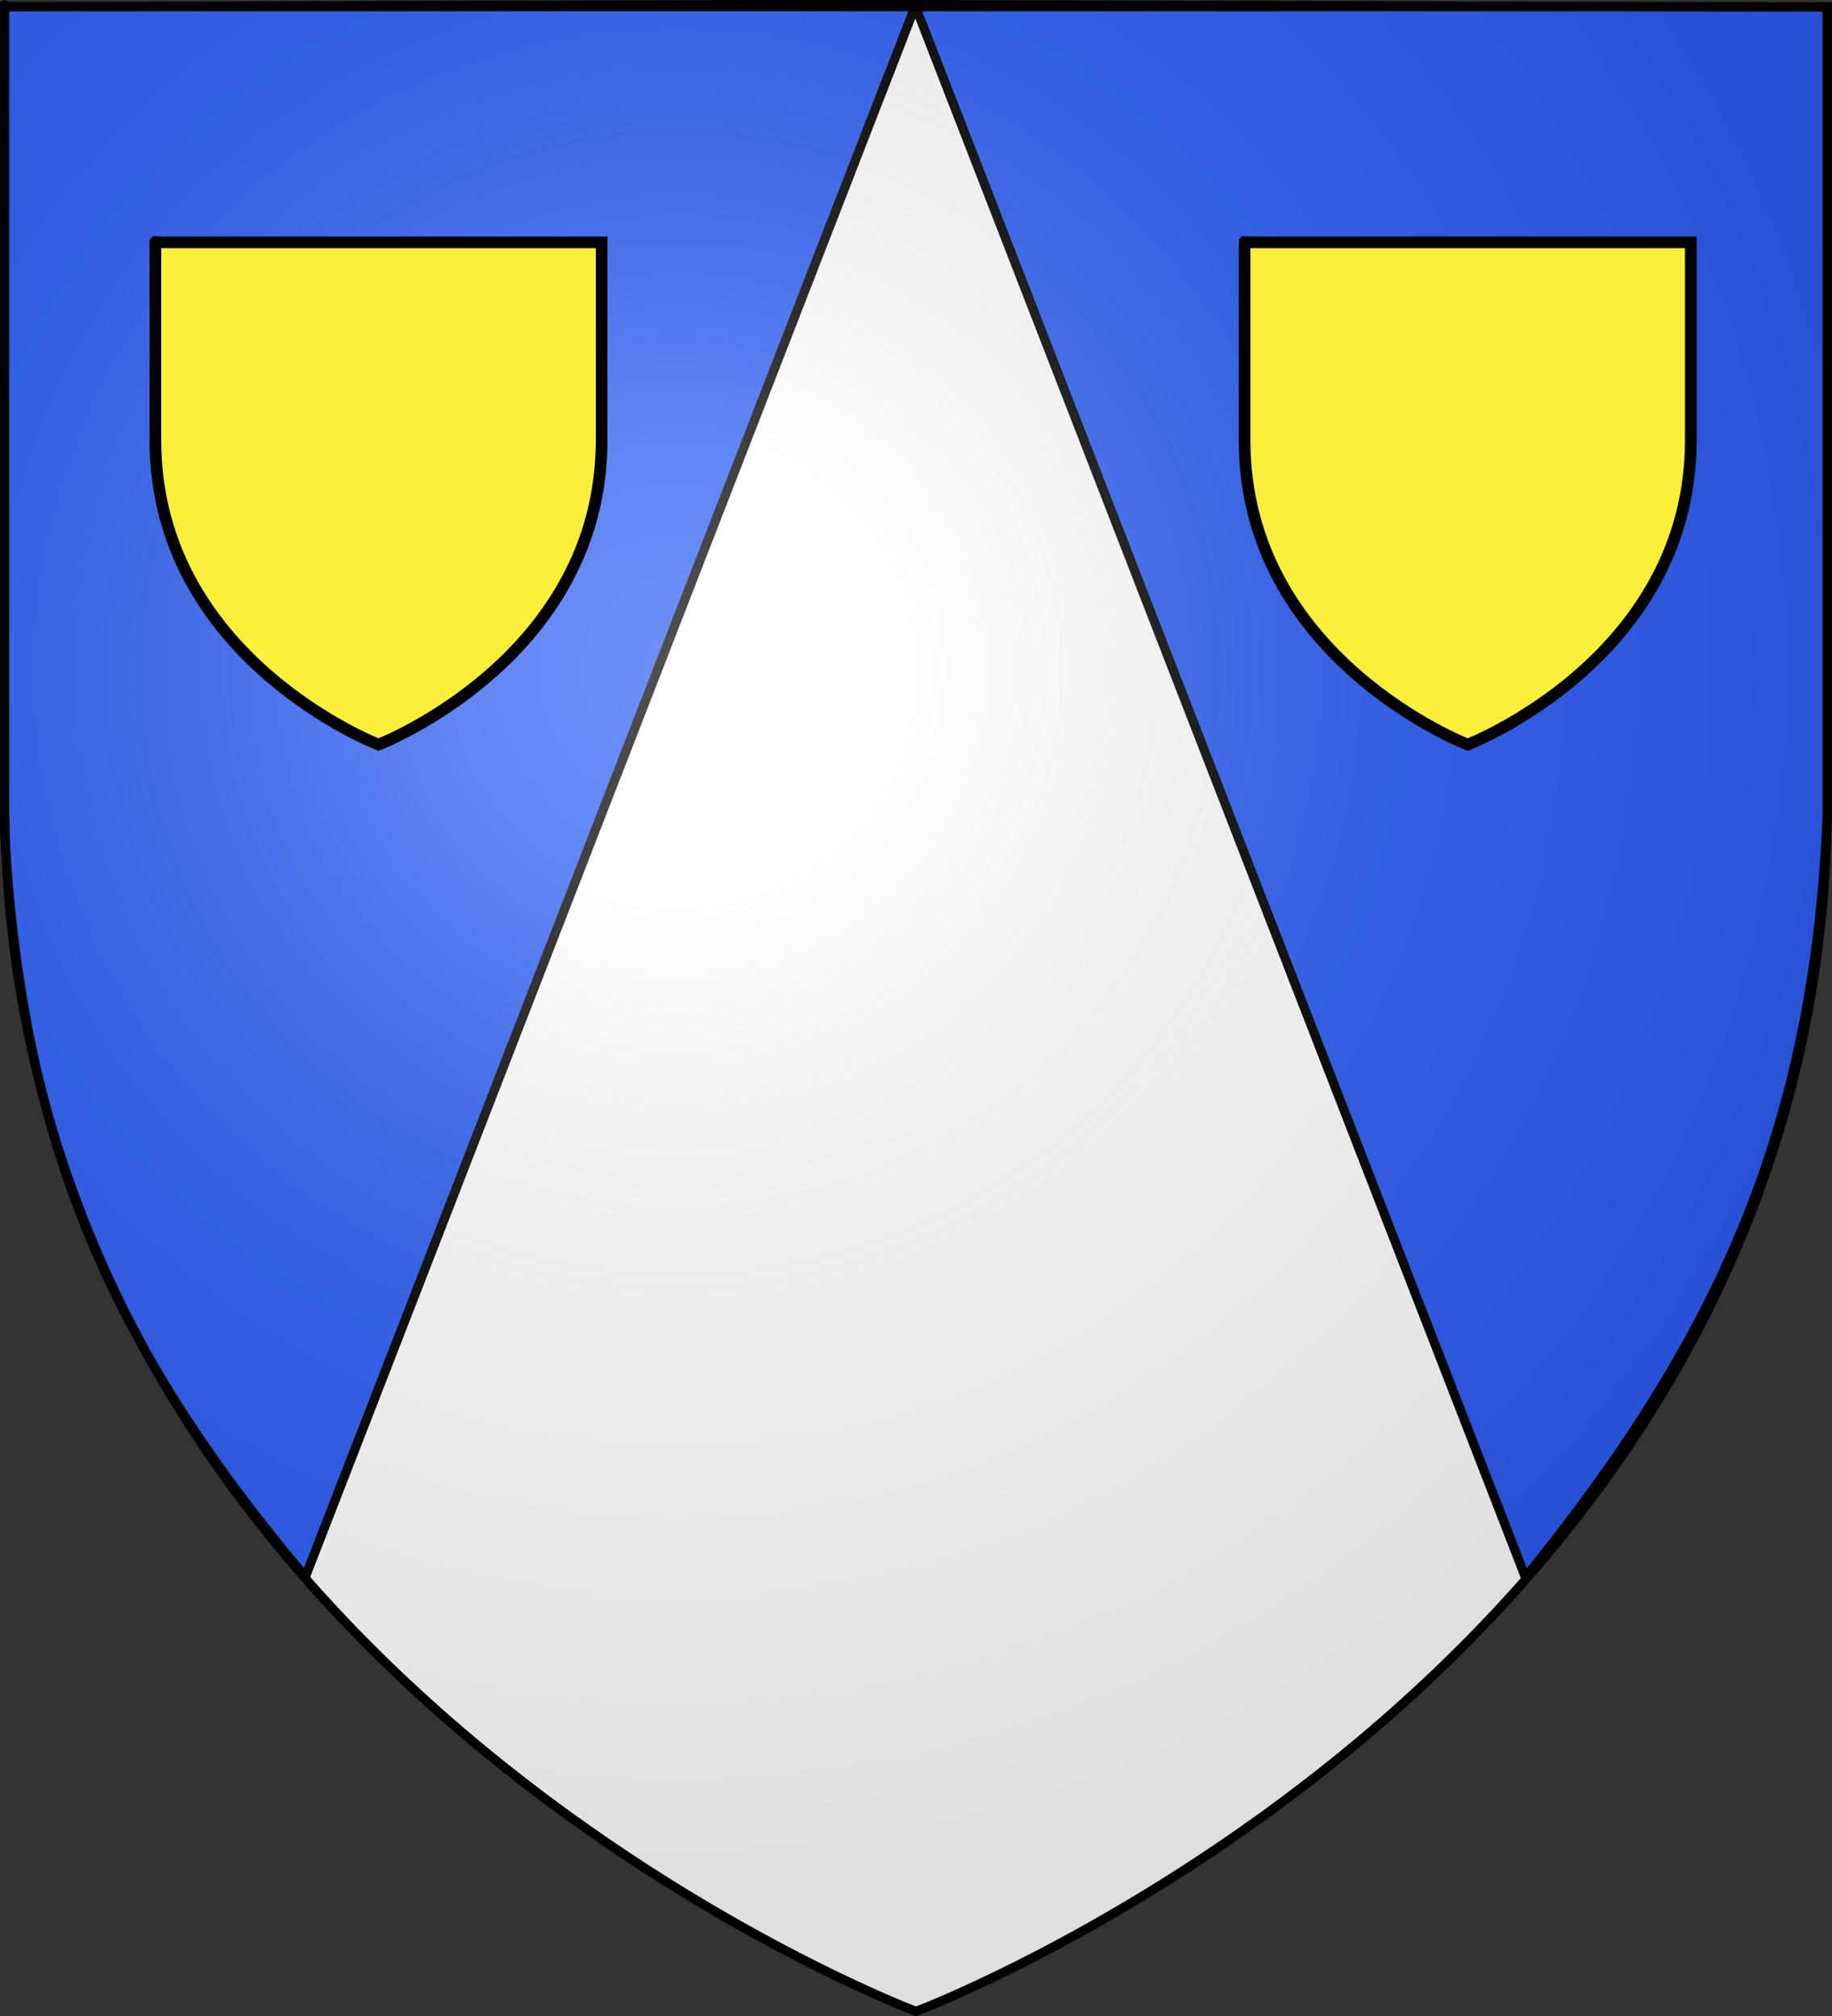
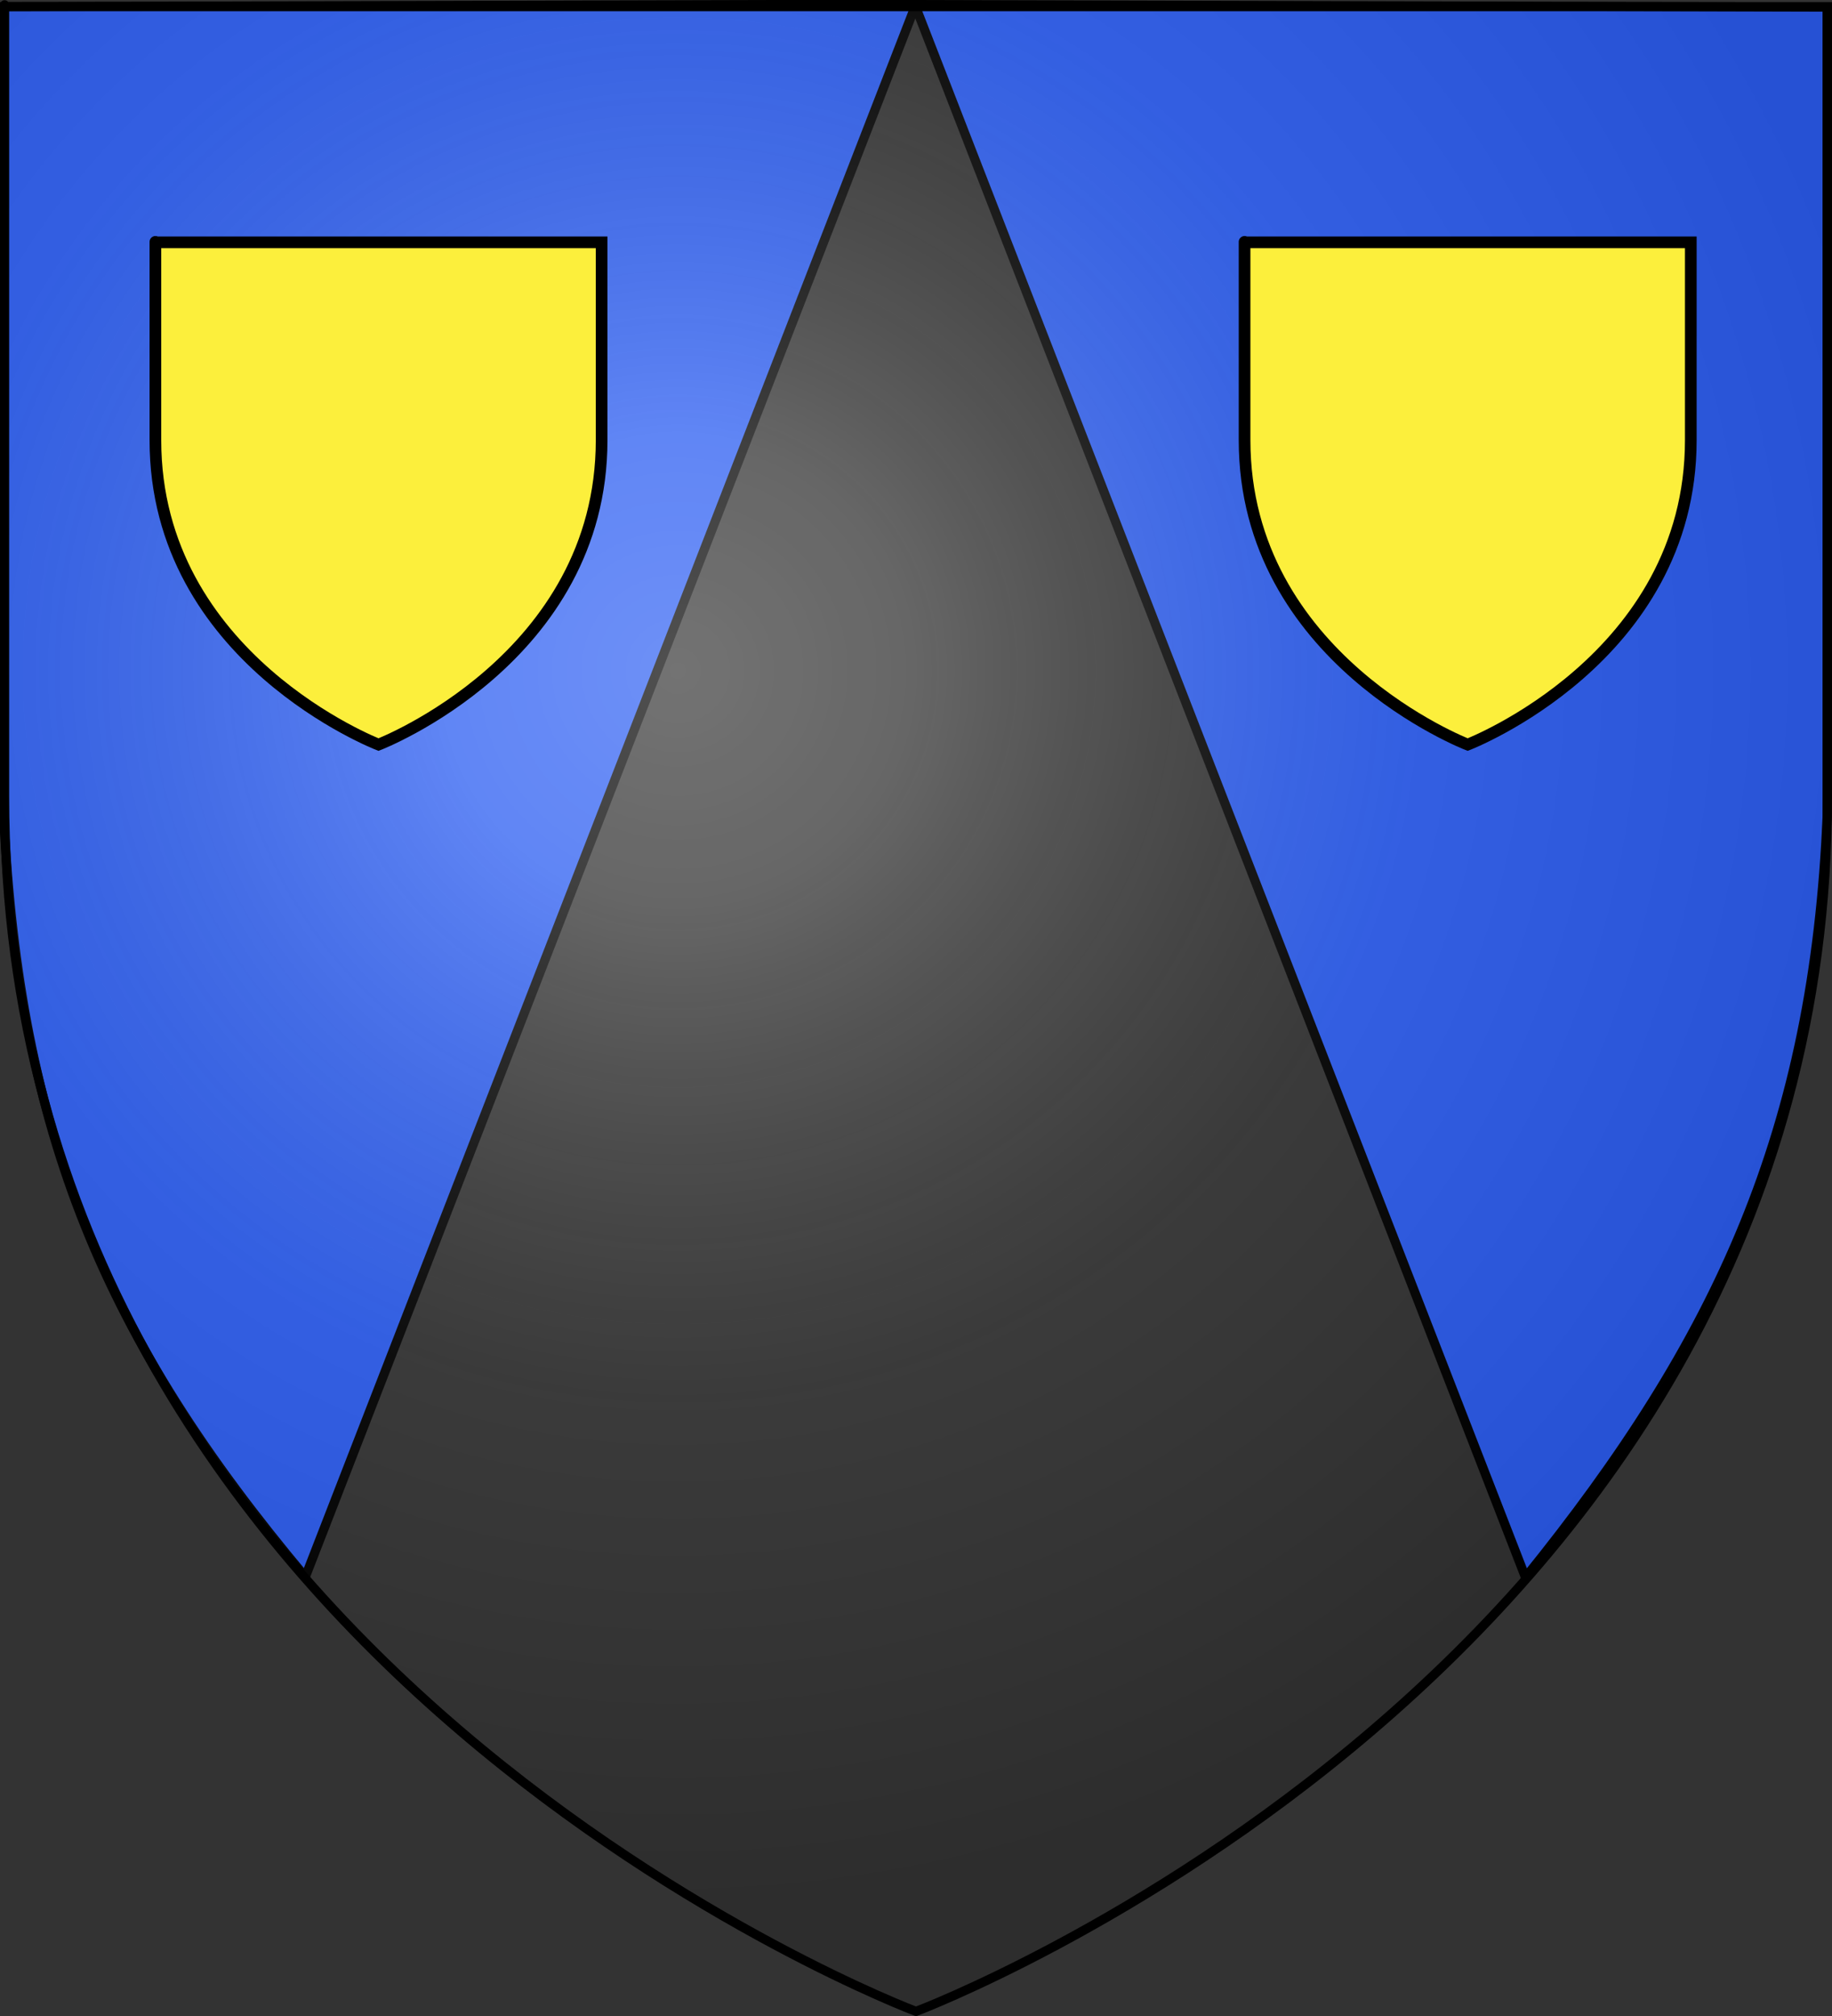
<svg xmlns="http://www.w3.org/2000/svg" xmlns:ns1="http://sodipodi.sourceforge.net/DTD/sodipodi-0.dtd" xmlns:ns2="http://www.inkscape.org/namespaces/inkscape" xmlns:xlink="http://www.w3.org/1999/xlink" height="660" width="600" version="1.0" id="svg2" ns1:version="0.32" ns2:version="0.46" ns1:docname="000_TUJ.svg" ns1:docbase="C:\Documents and Settings\Joz\Bureau" ns2:export-filename="/Users/fabriceantoine/Desktop/blason/Fait/Autres/Blason_Villers-les-Nancy.png" ns2:export-xdpi="90" ns2:export-ydpi="90" ns2:output_extension="org.inkscape.output.svg.inkscape">
  <rect width="100%" height="100%" fill="#333333" stroke="none" />
  <ns1:namedview ns2:window-height="979" ns2:window-width="1282" ns2:pageshadow="2" ns2:pageopacity="0.0" guidetolerance="10.0" gridtolerance="10.0" objecttolerance="10.0" borderopacity="1.0" bordercolor="#666666" pagecolor="#ffffff" id="base" showgrid="false" height="660px" ns2:zoom="1.2194563" ns2:cx="299.84523" ns2:cy="330.06484" ns2:window-x="28" ns2:window-y="71" ns2:current-layer="layer1" showguides="true" ns2:guide-bbox="true">
    <ns1:guide orientation="0,1" position="326.32,580.669" id="guide3270" />
  </ns1:namedview>
  <desc id="desc4">Flag of Canton of Valais (Wallis)</desc>
  <defs id="defs6">
    <ns2:perspective ns1:type="inkscape:persp3d" ns2:vp_x="0 : 330 : 1" ns2:vp_y="0 : 1000 : 0" ns2:vp_z="600 : 330 : 1" ns2:persp3d-origin="300 : 220 : 1" id="perspective125" />
    <linearGradient id="linearGradient2893">
      <stop style="stop-color:white;stop-opacity:0.314;" offset="0" id="stop2895" />
      <stop id="stop2897" offset="0.19" style="stop-color:white;stop-opacity:0.251;" />
      <stop style="stop-color:#6b6b6b;stop-opacity:0.125;" offset="0.6" id="stop2901" />
      <stop style="stop-color:black;stop-opacity:0.125;" offset="1" id="stop2899" />
    </linearGradient>
    <linearGradient id="linearGradient2885">
      <stop id="stop2887" offset="0" style="stop-color:white;stop-opacity:1;" />
      <stop style="stop-color:white;stop-opacity:1;" offset="0.229" id="stop2891" />
      <stop id="stop2889" offset="1" style="stop-color:black;stop-opacity:1;" />
    </linearGradient>
    <linearGradient id="linearGradient2955">
      <stop id="stop2867" offset="0" style="stop-color:#fd0000;stop-opacity:1;" />
      <stop style="stop-color:#e77275;stop-opacity:0.659;" offset="0.5" id="stop2873" />
      <stop style="stop-color:black;stop-opacity:0.323;" offset="1" id="stop2959" />
    </linearGradient>
    <radialGradient ns2:collect="always" xlink:href="#linearGradient2955" id="radialGradient2961" cx="225.524" cy="218.901" fx="225.524" fy="218.901" r="300" gradientTransform="matrix(-4.167939e-4,2.183,-1.884,-3.599562e-4,615.597,-289.121)" gradientUnits="userSpaceOnUse" />
    <polygon id="star" transform="scale(53,53)" points="0,-1 0.588,0.809 -0.951,-0.309 0.951,-0.309 -0.588,0.809 0,-1 " />
    <clipPath id="clip">
-       <path d="M 0,-200 L 0,600 L 300,600 L 300,-200 L 0,-200 z " id="path10" />
-     </clipPath>
+       </clipPath>
    <radialGradient ns2:collect="always" xlink:href="#linearGradient2955" id="radialGradient1911" gradientUnits="userSpaceOnUse" gradientTransform="matrix(-4.167939e-4,2.183,-1.884,-3.599562e-4,615.597,-289.121)" cx="225.524" cy="218.901" fx="225.524" fy="218.901" r="300" />
    <radialGradient ns2:collect="always" xlink:href="#linearGradient2955" id="radialGradient2865" gradientUnits="userSpaceOnUse" gradientTransform="matrix(0,1.749,-1.593,-1.049767e-7,551.788,-191.29)" cx="225.524" cy="218.901" fx="225.524" fy="218.901" r="300" />
    <radialGradient ns2:collect="always" xlink:href="#linearGradient2955" id="radialGradient2871" gradientUnits="userSpaceOnUse" gradientTransform="matrix(0,1.386,-1.323,-5.741131e-8,-158.082,-109.541)" cx="225.524" cy="218.901" fx="225.524" fy="218.901" r="300" />
    <radialGradient ns2:collect="always" xlink:href="#linearGradient2893" id="radialGradient3163" gradientUnits="userSpaceOnUse" gradientTransform="matrix(1.353,0,0,1.349,-77.629,-85.747)" cx="221.445" cy="226.331" fx="221.445" fy="226.331" r="300" />
    <linearGradient id="linearGradient2531">
      <stop style="stop-color:white;stop-opacity:0.314" offset="0" id="stop2533" />
      <stop style="stop-color:white;stop-opacity:0.251" offset="0.19" id="stop2535" />
      <stop style="stop-color:#6b6b6b;stop-opacity:0.125" offset="0.6" id="stop2537" />
      <stop style="stop-color:black;stop-opacity:0.125" offset="1" id="stop2539" />
    </linearGradient>
    <linearGradient id="linearGradient2541">
      <stop style="stop-color:white;stop-opacity:1" offset="0" id="stop2543" />
      <stop style="stop-color:white;stop-opacity:1" offset="0.229" id="stop2545" />
      <stop style="stop-color:black;stop-opacity:1" offset="1" id="stop2547" />
    </linearGradient>
    <linearGradient id="linearGradient2549">
      <stop style="stop-color:#fd0000;stop-opacity:1" offset="0" id="stop2551" />
      <stop style="stop-color:#e77275;stop-opacity:0.659" offset="0.5" id="stop2553" />
      <stop style="stop-color:black;stop-opacity:0.323" offset="1" id="stop2555" />
    </linearGradient>
    <radialGradient cx="225.524" cy="218.901" r="300" fx="225.524" fy="218.901" id="radialGradient2557" xlink:href="#linearGradient2955" gradientUnits="userSpaceOnUse" gradientTransform="matrix(-4.167939e-4,2.183,-1.884,-3.599562e-4,615.597,-289.121)" />
-     <polygon points="0,-1 0.588,0.809 -0.951,-0.309 0.951,-0.309 -0.588,0.809 0,-1 " transform="scale(53,53)" id="polygon2559" />
    <clipPath id="clipPath2561">
      <path d="M 0,-200 L 0,600 L 300,600 L 300,-200 L 0,-200 z " id="path2563" />
    </clipPath>
    <radialGradient cx="225.524" cy="218.901" r="300" fx="225.524" fy="218.901" id="radialGradient2565" xlink:href="#linearGradient2955" gradientUnits="userSpaceOnUse" gradientTransform="matrix(-4.167939e-4,2.183,-1.884,-3.599562e-4,615.597,-289.121)" />
    <radialGradient cx="225.524" cy="218.901" r="300" fx="225.524" fy="218.901" id="radialGradient2567" xlink:href="#linearGradient2955" gradientUnits="userSpaceOnUse" gradientTransform="matrix(0,1.749,-1.593,-1.049767e-7,551.788,-191.29)" />
    <radialGradient cx="225.524" cy="218.901" r="300" fx="225.524" fy="218.901" id="radialGradient2569" xlink:href="#linearGradient2955" gradientUnits="userSpaceOnUse" gradientTransform="matrix(0,1.386,-1.323,-5.741131e-8,-158.082,-109.541)" />
    <linearGradient id="linearGradient2335">
      <stop style="stop-color:white;stop-opacity:0.314;" offset="0" id="stop2337" />
      <stop id="stop2339" offset="0.19" style="stop-color:white;stop-opacity:0.251;" />
      <stop style="stop-color:#6b6b6b;stop-opacity:0.125;" offset="0.6" id="stop2341" />
      <stop style="stop-color:black;stop-opacity:0.125;" offset="1" id="stop2343" />
    </linearGradient>
    <linearGradient id="linearGradient2345">
      <stop id="stop2347" offset="0" style="stop-color:white;stop-opacity:1;" />
      <stop style="stop-color:white;stop-opacity:1;" offset="0.229" id="stop2349" />
      <stop id="stop2351" offset="1" style="stop-color:black;stop-opacity:1;" />
    </linearGradient>
    <linearGradient id="linearGradient2353">
      <stop id="stop2355" offset="0" style="stop-color:#fd0000;stop-opacity:1;" />
      <stop style="stop-color:#e77275;stop-opacity:0.659;" offset="0.5" id="stop2357" />
      <stop style="stop-color:black;stop-opacity:0.323;" offset="1" id="stop2359" />
    </linearGradient>
    <radialGradient ns2:collect="always" xlink:href="#linearGradient2955" id="radialGradient2361" cx="225.524" cy="218.901" fx="225.524" fy="218.901" r="300" gradientTransform="matrix(-4.167939e-4,2.183,-1.884,-3.599562e-4,615.597,-289.121)" gradientUnits="userSpaceOnUse" />
    <polygon id="polygon2363" transform="scale(53,53)" points="0,-1 0.588,0.809 -0.951,-0.309 0.951,-0.309 -0.588,0.809 0,-1 " />
    <clipPath id="clipPath2365">
-       <path d="M 0,-200 L 0,600 L 300,600 L 300,-200 L 0,-200 z " id="path2367" />
-     </clipPath>
+       </clipPath>
    <radialGradient ns2:collect="always" xlink:href="#linearGradient2955" id="radialGradient2369" gradientUnits="userSpaceOnUse" gradientTransform="matrix(-4.167939e-4,2.183,-1.884,-3.599562e-4,615.597,-289.121)" cx="225.524" cy="218.901" fx="225.524" fy="218.901" r="300" />
    <radialGradient ns2:collect="always" xlink:href="#linearGradient2955" id="radialGradient2371" gradientUnits="userSpaceOnUse" gradientTransform="matrix(0,1.749,-1.593,-1.049767e-7,551.788,-191.29)" cx="225.524" cy="218.901" fx="225.524" fy="218.901" r="300" />
    <radialGradient ns2:collect="always" xlink:href="#linearGradient2955" id="radialGradient2373" gradientUnits="userSpaceOnUse" gradientTransform="matrix(0,1.386,-1.323,-5.741131e-8,-158.082,-109.541)" cx="225.524" cy="218.901" fx="225.524" fy="218.901" r="300" />
    <radialGradient ns2:collect="always" xlink:href="#linearGradient2893" id="radialGradient2375" gradientUnits="userSpaceOnUse" gradientTransform="matrix(1.353,0,0,1.349,-77.629,-85.747)" cx="221.445" cy="226.331" fx="221.445" fy="226.331" r="300" />
    <radialGradient r="300" fy="226.331" fx="221.445" cy="226.331" cx="221.445" gradientTransform="matrix(1.353,0,0,1.349,-77.629,-85.747)" gradientUnits="userSpaceOnUse" id="radialGradient11551" xlink:href="#linearGradient2893" ns2:collect="always" />
    <radialGradient r="300" fy="218.901" fx="225.524" cy="218.901" cx="225.524" gradientTransform="matrix(0,1.386,-1.323,-5.741131e-8,-158.082,-109.541)" gradientUnits="userSpaceOnUse" id="radialGradient11549" xlink:href="#linearGradient2955" ns2:collect="always" />
    <radialGradient r="300" fy="218.901" fx="225.524" cy="218.901" cx="225.524" gradientTransform="matrix(0,1.749,-1.593,-1.049767e-7,551.788,-191.29)" gradientUnits="userSpaceOnUse" id="radialGradient11547" xlink:href="#linearGradient2955" ns2:collect="always" />
    <radialGradient r="300" fy="218.901" fx="225.524" cy="218.901" cx="225.524" gradientTransform="matrix(-4.167939e-4,2.183,-1.884,-3.599562e-4,615.597,-289.121)" gradientUnits="userSpaceOnUse" id="radialGradient11545" xlink:href="#linearGradient2955" ns2:collect="always" />
    <clipPath id="clipPath11541">
-       <path id="path11543" d="M 0,-200 L 0,600 L 300,600 L 300,-200 L 0,-200 z " />
-     </clipPath>
+       </clipPath>
    <polygon points="0,-1 0.588,0.809 -0.951,-0.309 0.951,-0.309 -0.588,0.809 0,-1 " transform="scale(53,53)" id="polygon11539" />
    <radialGradient gradientUnits="userSpaceOnUse" gradientTransform="matrix(-4.167939e-4,2.183,-1.884,-3.599562e-4,615.597,-289.121)" r="300" fy="218.901" fx="225.524" cy="218.901" cx="225.524" id="radialGradient11537" xlink:href="#linearGradient2955" ns2:collect="always" />
    <linearGradient id="linearGradient11529">
      <stop style="stop-color:#fd0000;stop-opacity:1;" offset="0" id="stop11531" />
      <stop id="stop11533" offset="0.5" style="stop-color:#e77275;stop-opacity:0.659;" />
      <stop id="stop11535" offset="1" style="stop-color:black;stop-opacity:0.323;" />
    </linearGradient>
    <linearGradient id="linearGradient11521">
      <stop style="stop-color:white;stop-opacity:1;" offset="0" id="stop11523" />
      <stop id="stop11525" offset="0.229" style="stop-color:white;stop-opacity:1;" />
      <stop style="stop-color:black;stop-opacity:1;" offset="1" id="stop11527" />
    </linearGradient>
    <linearGradient id="linearGradient11511">
      <stop id="stop11513" offset="0" style="stop-color:white;stop-opacity:0.314;" />
      <stop style="stop-color:white;stop-opacity:0.251;" offset="0.19" id="stop11515" />
      <stop id="stop11517" offset="0.6" style="stop-color:#6b6b6b;stop-opacity:0.125;" />
      <stop id="stop11519" offset="1" style="stop-color:black;stop-opacity:0.125;" />
    </linearGradient>
    <radialGradient gradientTransform="matrix(0.776,0,0,0.509,320.868,416.95)" gradientUnits="userSpaceOnUse" xlink:href="#linearGradient2893" id="radialGradient6119" fy="200.448" fx="285.186" r="300" cy="200.448" cx="285.186" />
    <radialGradient gradientTransform="matrix(1.551,0,0,1.35,-227.895,-51.264)" gradientUnits="userSpaceOnUse" xlink:href="#linearGradient2893" id="radialGradient6116" fy="200.448" fx="285.186" r="300" cy="200.448" cx="285.186" />
    <radialGradient gradientTransform="matrix(1.551,0,0,1.35,-227.895,-51.264)" gradientUnits="userSpaceOnUse" xlink:href="#linearGradient2893" id="radialGradient5234" fy="200.448" fx="285.186" r="300" cy="200.448" cx="285.186" />
    <radialGradient gradientTransform="matrix(1.551,0,0,1.35,-229.394,342.599)" gradientUnits="userSpaceOnUse" xlink:href="#linearGradient2893" id="radialGradient13507" fy="200.448" fx="285.186" r="300" cy="200.448" cx="285.186" />
    <radialGradient gradientTransform="matrix(1.551,0,0,1.35,-229.394,342.599)" gradientUnits="userSpaceOnUse" xlink:href="#linearGradient2893" id="radialGradient11919" fy="200.448" fx="285.186" r="300" cy="200.448" cx="285.186" />
    <linearGradient id="linearGradient2488">
      <stop id="stop2490" offset="0" style="stop-color:#ffffff;stop-opacity:0.314" />
      <stop id="stop2492" offset="0.19" style="stop-color:#ffffff;stop-opacity:0.251" />
      <stop id="stop2494" offset="0.6" style="stop-color:#6b6b6b;stop-opacity:0.125" />
      <stop id="stop2496" offset="1" style="stop-color:#000000;stop-opacity:0.125" />
    </linearGradient>
    <radialGradient gradientTransform="matrix(1.551,0,0,1.35,-227.895,-51.264)" gradientUnits="userSpaceOnUse" xlink:href="#linearGradient2893" id="radialGradient2602" fy="200.448" fx="285.186" r="300" cy="200.448" cx="285.186" />
    <radialGradient gradientTransform="matrix(1.551,0,0,1.35,-227.895,-51.264)" gradientUnits="userSpaceOnUse" xlink:href="#linearGradient2893" id="radialGradient2600" fy="200.448" fx="285.186" r="300" cy="200.448" cx="285.186" />
    <radialGradient gradientTransform="matrix(1.551,0,0,1.35,-227.895,-51.264)" gradientUnits="userSpaceOnUse" xlink:href="#linearGradient2893" id="radialGradient2598" fy="200.448" fx="285.186" r="300" cy="200.448" cx="285.186" />
    <radialGradient gradientTransform="matrix(1.551,0,0,1.35,-229.394,342.599)" gradientUnits="userSpaceOnUse" xlink:href="#linearGradient2893" id="radialGradient2596" fy="200.448" fx="285.186" r="300" cy="200.448" cx="285.186" />
    <radialGradient gradientTransform="matrix(1.551,0,0,1.35,-229.394,342.599)" gradientUnits="userSpaceOnUse" xlink:href="#linearGradient2893" id="radialGradient2594" fy="200.448" fx="285.186" r="300" cy="200.448" cx="285.186" />
    <linearGradient id="linearGradient2584">
      <stop id="stop2586" offset="0" style="stop-color:#ffffff;stop-opacity:0.314" />
      <stop id="stop2588" offset="0.19" style="stop-color:#ffffff;stop-opacity:0.251" />
      <stop id="stop2590" offset="0.6" style="stop-color:#6b6b6b;stop-opacity:0.125" />
      <stop id="stop2592" offset="1" style="stop-color:#000000;stop-opacity:0.125" />
    </linearGradient>
  </defs>
  <g ns2:groupmode="layer" id="layer3" ns2:label="Fond écu" style="display:inline" ns1:insensitive="true">
-     <path id="path2855" style="fill:#ffffff;fill-opacity:1;fill-rule:evenodd;stroke:none;stroke-width:1px;stroke-linecap:butt;stroke-linejoin:miter;stroke-opacity:1" d="M 300,658.5 C 300,658.5 598.5,546.18 598.5,260.728 C 598.5,-24.723 598.5,2.176 598.5,2.176 L 1.5,2.176 L 1.5,260.728 C 1.5,546.18 300,658.5 300,658.5 z " ns1:nodetypes="cccccc" />
    <path style="opacity:1;fill:#2b5df2;fill-opacity:1;fill-rule:evenodd;stroke:#000000;stroke-width:3;stroke-linecap:butt;stroke-linejoin:miter;stroke-miterlimit:4;stroke-dasharray:none;stroke-opacity:1" d="M 300,1.37 L 100,516.251 C 34.389,438.167 6.337,371.307 1.19,266.846 L 1.19,2.164 L 300,1.37 z " id="path1897" ns1:nodetypes="ccccc" />
    <path ns1:nodetypes="ccccc" id="path1899" d="M 299.611,1.506 L 499.611,516.387 C 562.852,438.303 594.064,369.862 598.42,266.982 L 598.42,2.3 L 299.611,1.506 z " style="fill:#2b5df2;fill-opacity:1;fill-rule:evenodd;stroke:#000000;stroke-width:3;stroke-linecap:butt;stroke-linejoin:miter;stroke-miterlimit:4;stroke-dasharray:none;stroke-opacity:1" />
  </g>
  <g ns2:groupmode="layer" id="layer4" ns2:label="Meubles">
    <g id="g13813" transform="translate(-4,0)" />
    <g transform="matrix(0.662,-0.647,0.689,0.741,-406.974,302.627)" style="fill:none;fill-opacity:1;stroke:#000000;stroke-width:1.447;stroke-linecap:round;stroke-miterlimit:4;stroke-dasharray:none;stroke-opacity:1" id="g5951" />
    <g id="g6997" transform="matrix(0.5,0,0,0.487,148.178,48.873)">
      <g id="g2604" transform="matrix(0.503,0,0,0.517,152.798,547.246)" />
    </g>
  </g>
  <g ns2:groupmode="layer" id="layer2" ns2:label="Reflet final" ns1:insensitive="true">
    <path ns1:nodetypes="cccccc" d="M 300,658.5 C 300,658.5 598.5,546.18 598.5,260.728 C 598.5,-24.723 598.5,2.176 598.5,2.176 L 1.5,2.176 L 1.5,260.728 C 1.5,546.18 300,658.5 300,658.5 z " style="opacity:1;fill:url(#radialGradient3163);fill-opacity:1;fill-rule:evenodd;stroke:none;stroke-width:1px;stroke-linecap:butt;stroke-linejoin:miter;stroke-opacity:1" id="path2875" ns2:export-xdpi="144" ns2:export-ydpi="144" />
  </g>
  <g ns2:groupmode="layer" id="layer1" ns2:label="Contour final">
    <path ns1:nodetypes="cccccc" d="M 300,658.5 C 300,658.5 1.5,546.18 1.5,260.728 C 1.5,-24.723 1.5,2.176 1.5,2.176 L 598.5,2.176 L 598.5,260.728 C 598.5,546.18 300,658.5 300,658.5 z" style="opacity:1;fill:none;fill-opacity:1;fill-rule:evenodd;stroke:#000000;stroke-width:3;stroke-linecap:butt;stroke-linejoin:miter;stroke-miterlimit:4;stroke-dasharray:none;stroke-opacity:1" id="path1411" ns2:export-xdpi="144" ns2:export-ydpi="144" />
    <path ns1:nodetypes="cccccc" d="M 123.967,243.765 C 123.967,243.765 50.894,215.624 50.894,144.108 C 50.894,72.591 50.894,79.331 50.894,79.331 L 197.039,79.331 L 197.039,144.108 C 197.039,215.624 123.967,243.765 123.967,243.765 z" style="opacity:1;fill:#fcef3c;fill-opacity:1;fill-rule:evenodd;stroke:#000000;stroke-width:3.824;stroke-linecap:butt;stroke-linejoin:miter;stroke-miterlimit:4;stroke-dasharray:none;stroke-opacity:1" id="path2500" ns2:export-xdpi="144" ns2:export-ydpi="144" />
    <use x="0" y="0" xlink:href="#path2500" id="use3272" transform="translate(356.716,0)" width="600" height="660" />
  </g>
</svg>